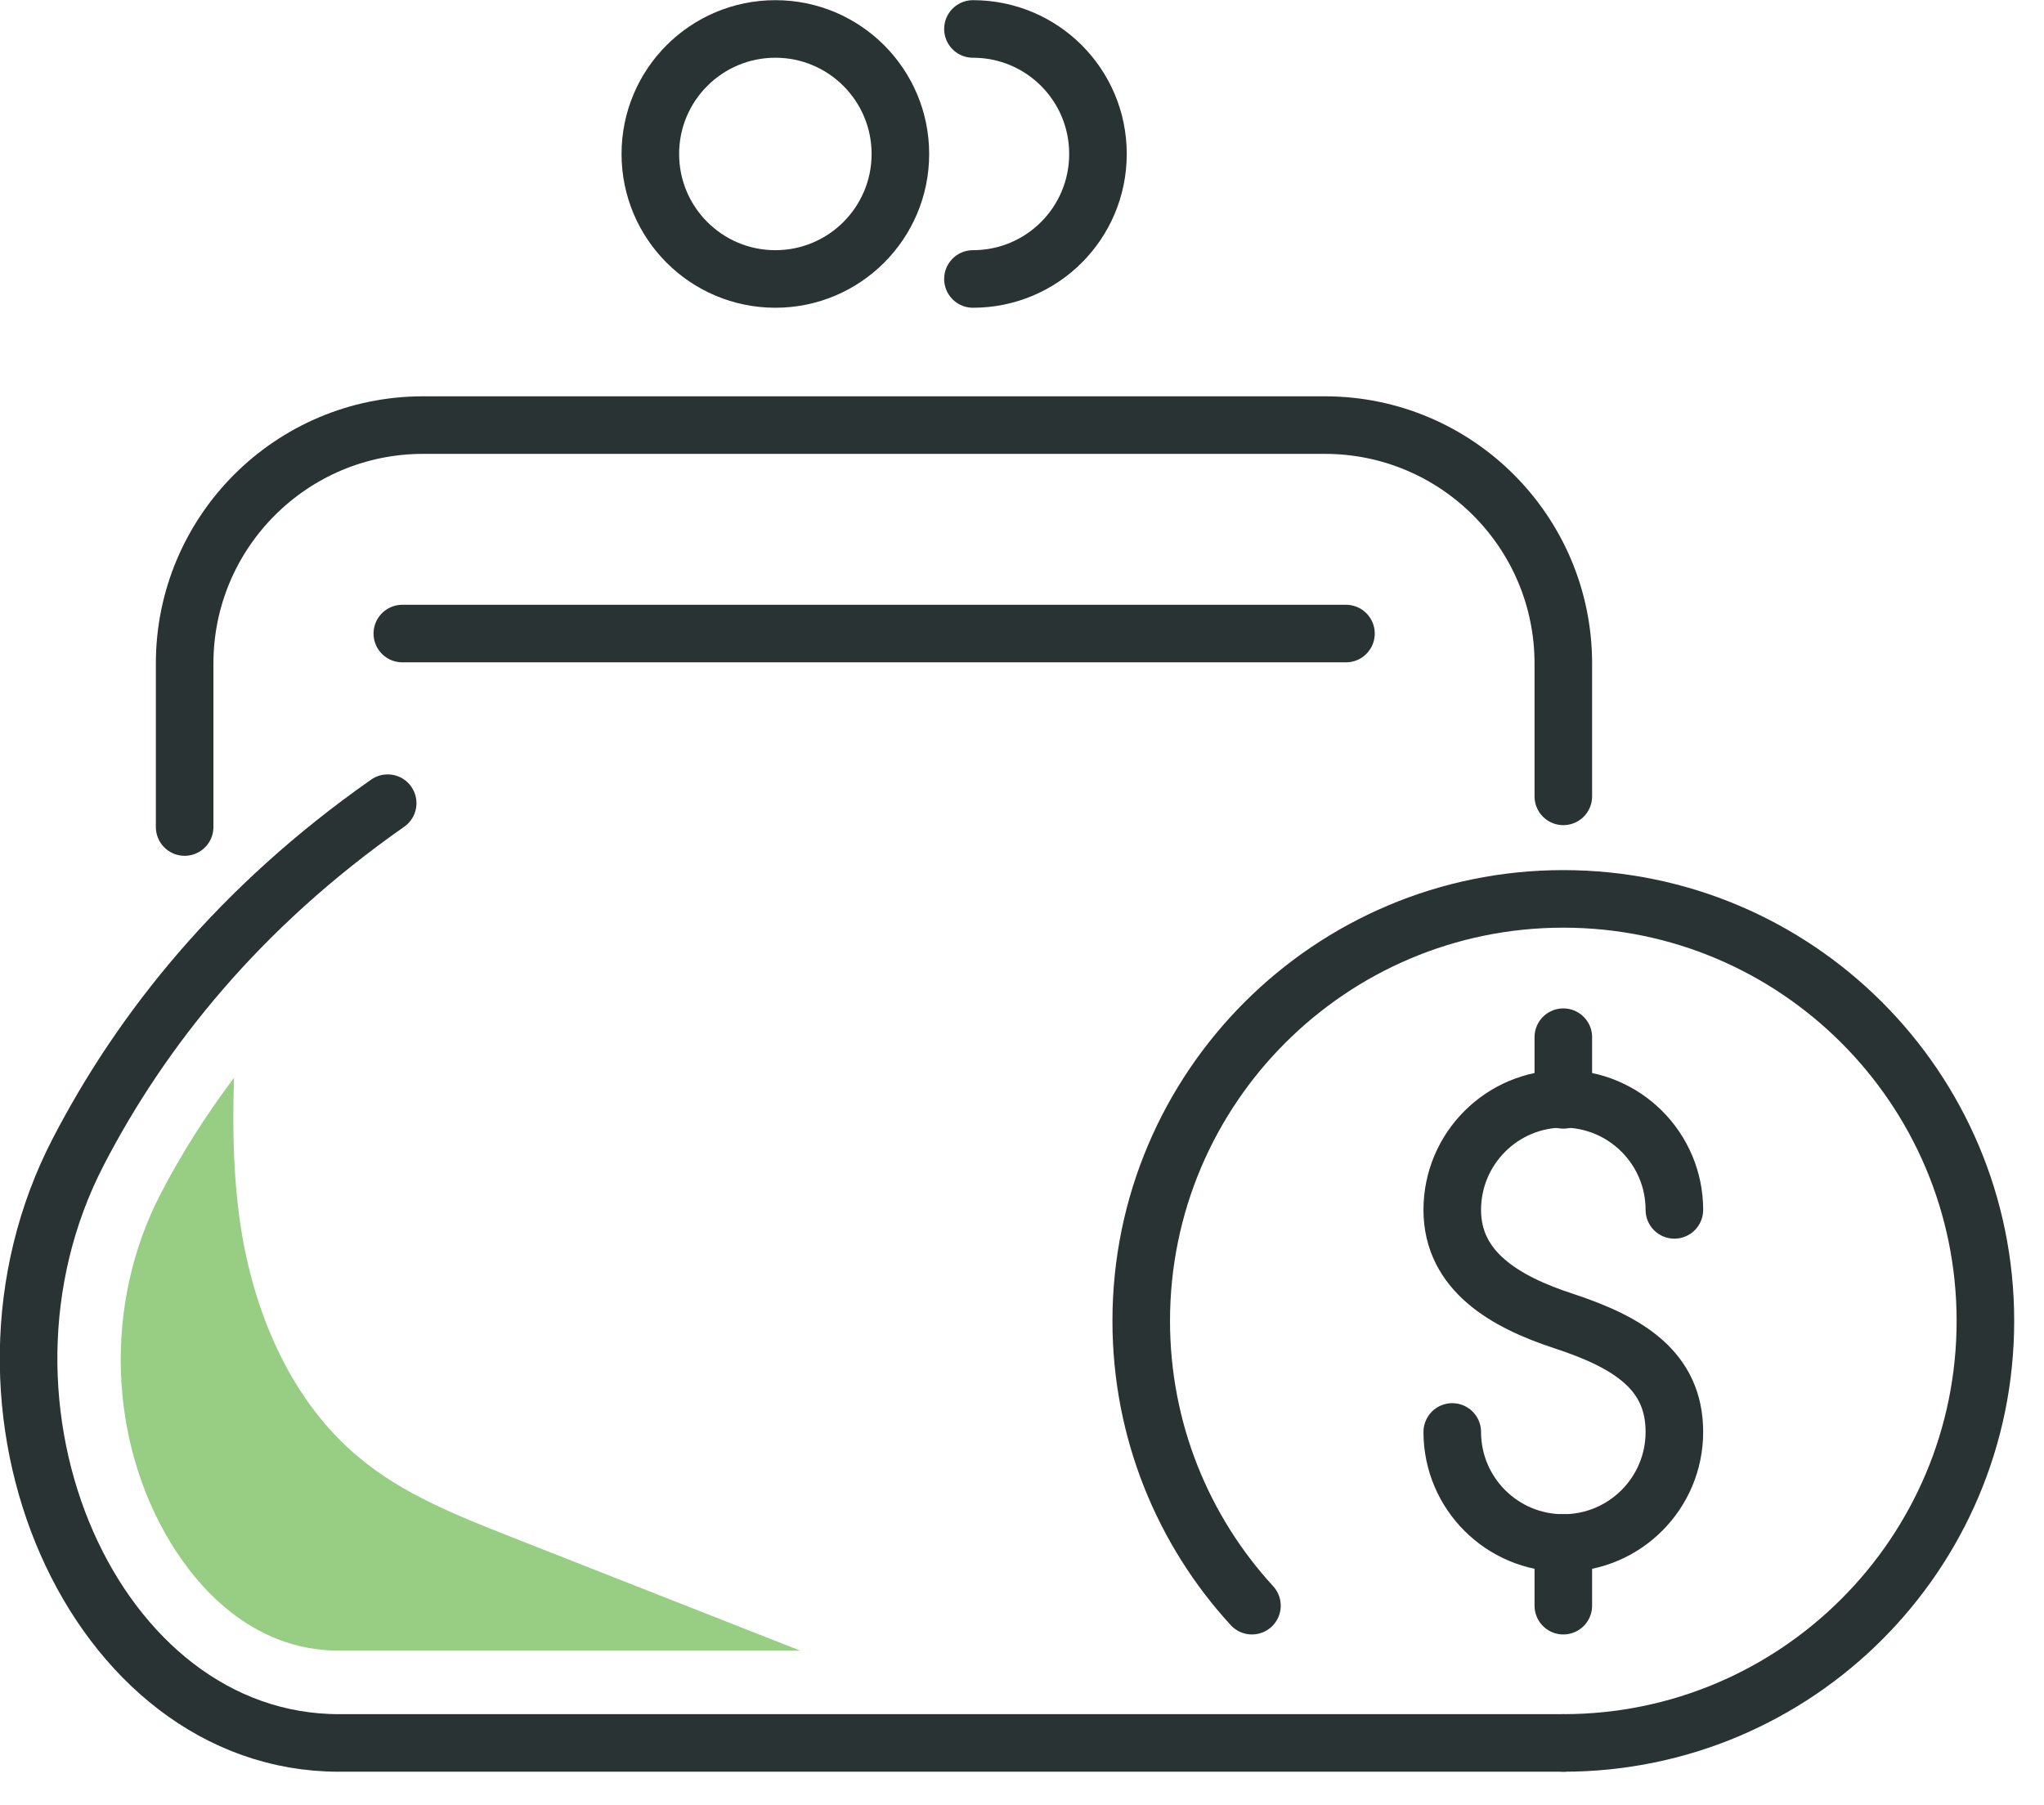
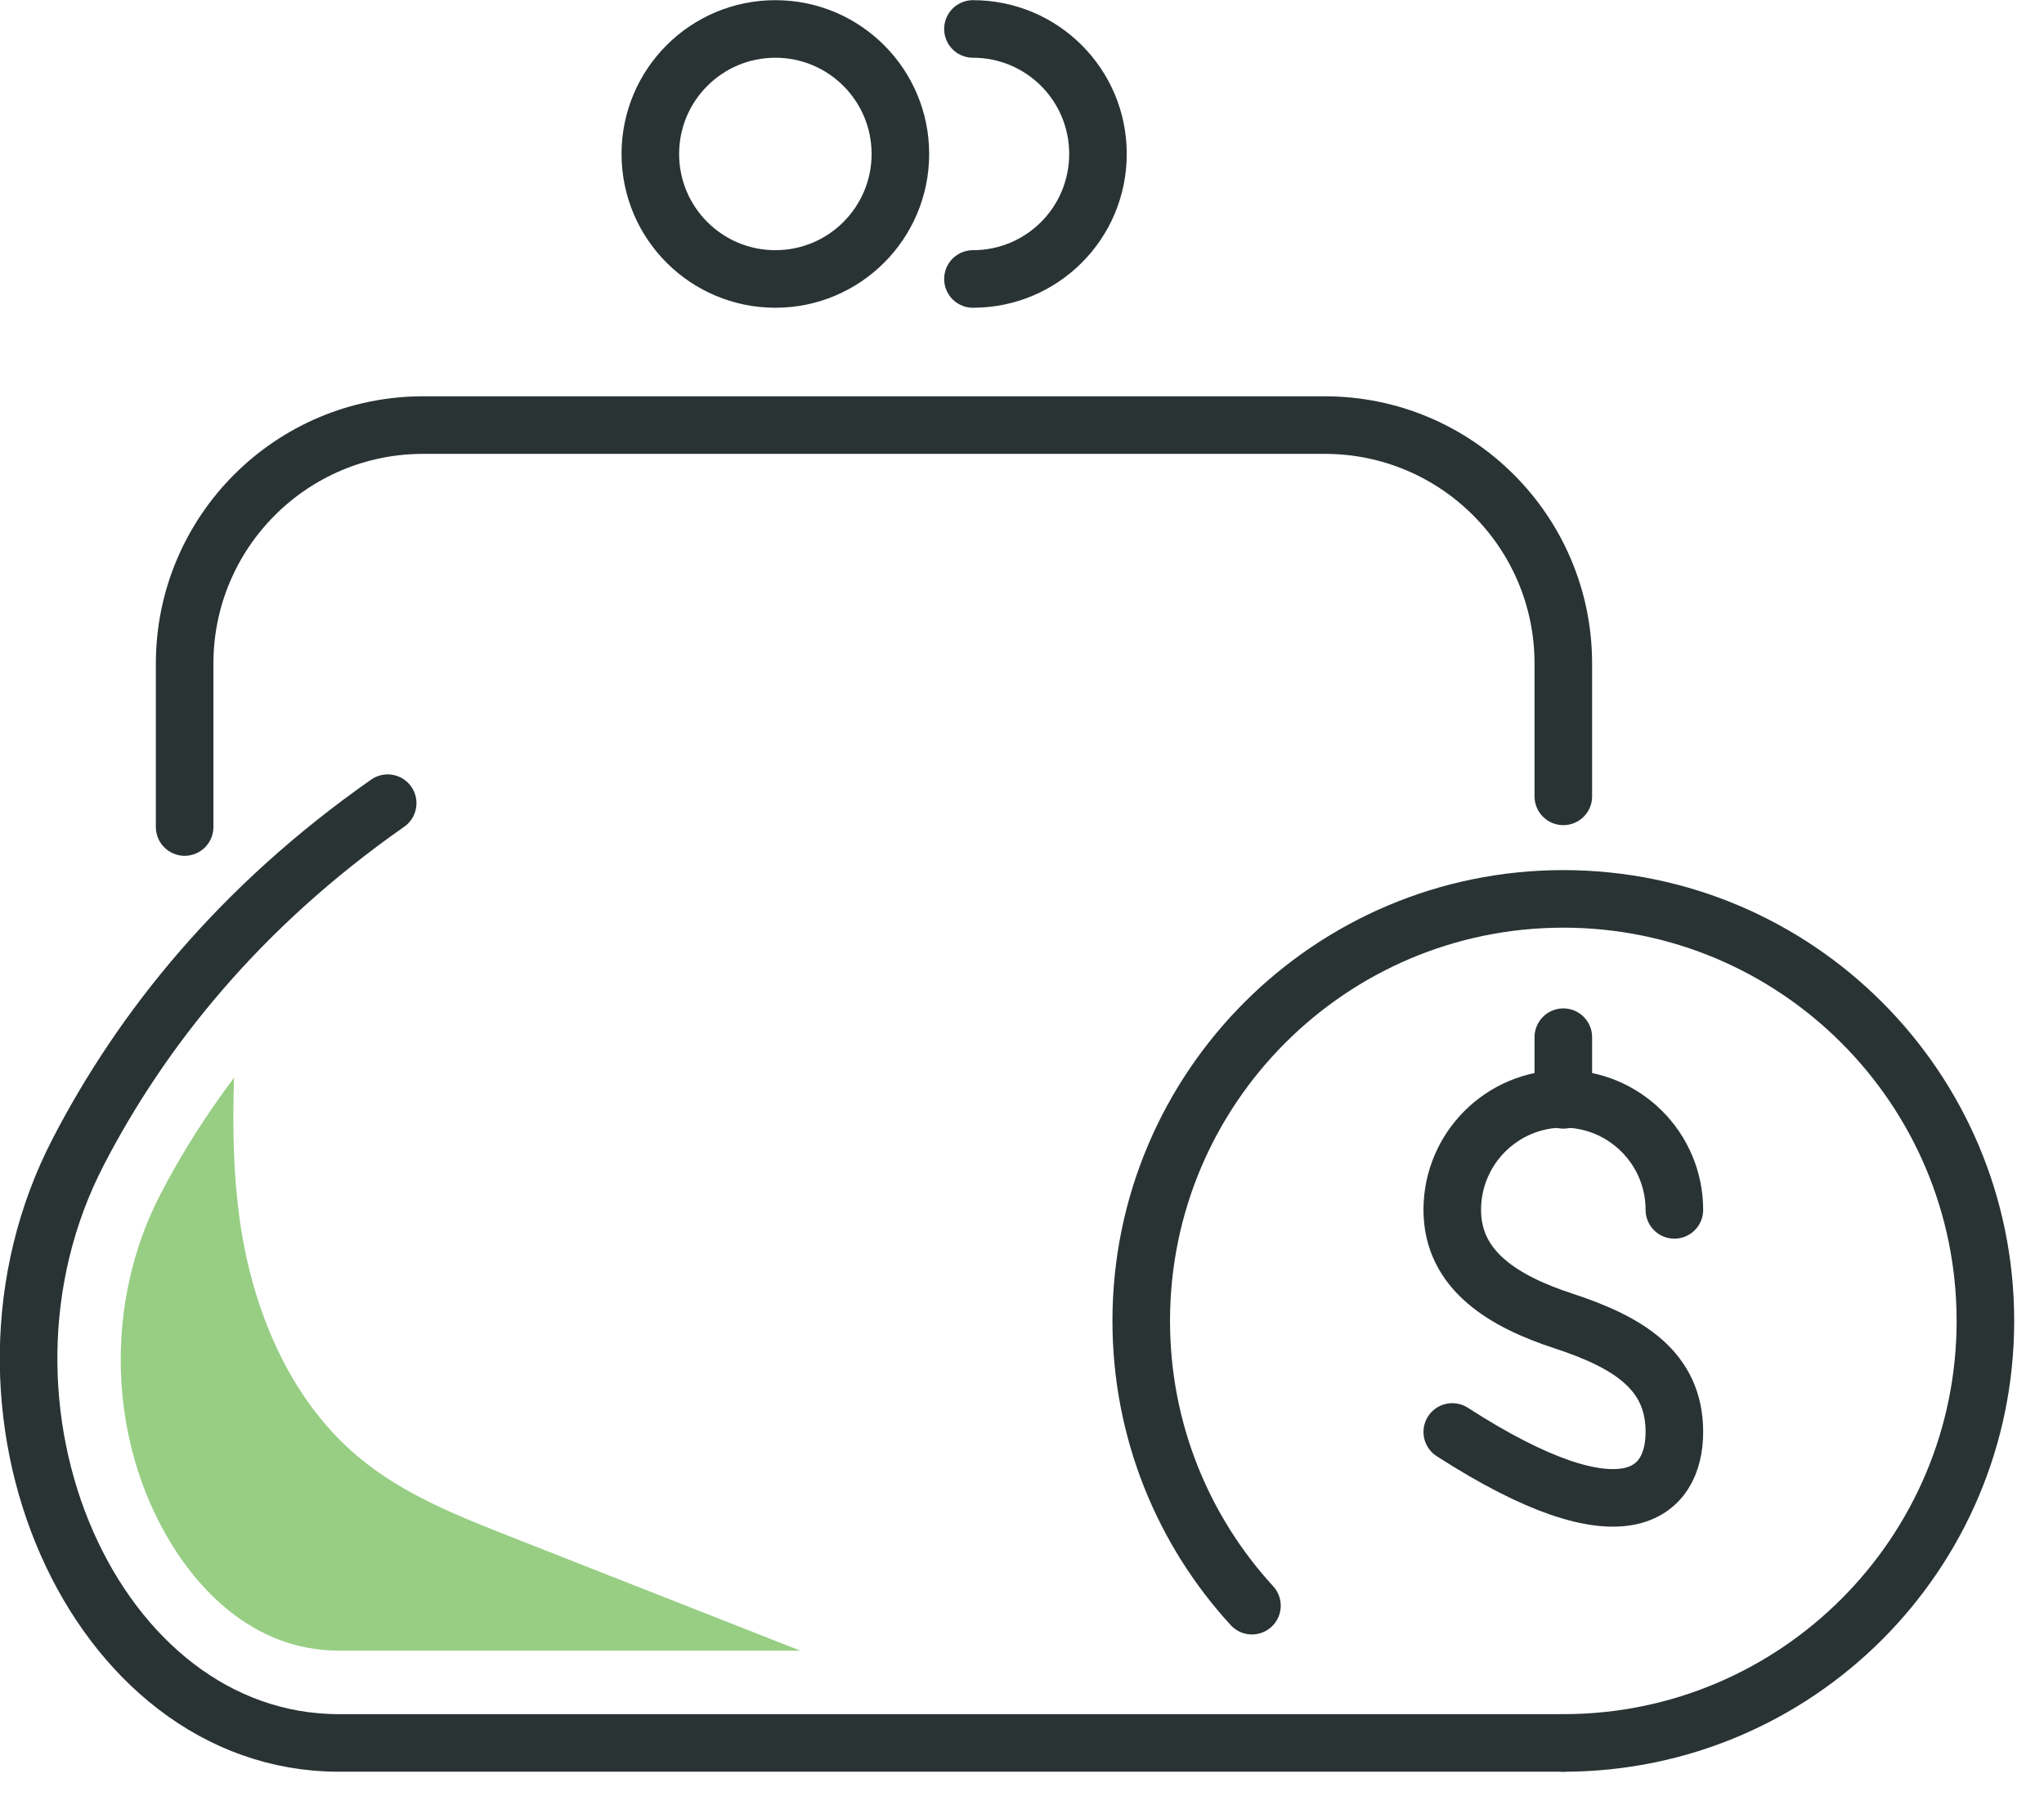
<svg xmlns="http://www.w3.org/2000/svg" width="60" height="53" viewBox="0 0 60 53" fill="none">
  <g clip-path="url(#clip0_8999_18023)">
-     <path d="M42.63 42.04C42.63 43.84 44.09 45.3 45.89 45.3C47.69 45.3 49.15 43.84 49.15 42.04C49.15 40.24 47.81 39.41 45.89 38.78C44.18 38.22 42.63 37.32 42.63 35.52C42.63 33.72 44.09 32.26 45.89 32.26C47.69 32.26 49.15 33.72 49.15 35.52" stroke="#293333" stroke-width="1.69" stroke-linecap="round" stroke-linejoin="round" />
+     <path d="M42.63 42.04C47.69 45.3 49.15 43.84 49.15 42.04C49.15 40.24 47.81 39.41 45.89 38.78C44.18 38.22 42.63 37.32 42.63 35.52C42.63 33.72 44.09 32.26 45.89 32.26C47.69 32.26 49.15 33.72 49.15 35.52" stroke="#293333" stroke-width="1.69" stroke-linecap="round" stroke-linejoin="round" />
    <path d="M45.89 30.45V32.29" stroke="#293333" stroke-width="1.69" stroke-linecap="round" stroke-linejoin="round" />
-     <path d="M45.89 45.3V47.14" stroke="#293333" stroke-width="1.69" stroke-linecap="round" stroke-linejoin="round" />
    <path d="M36.75 47.14C34.73 44.94 33.5 42 33.5 38.78C33.5 31.94 39.05 26.39 45.89 26.39C52.73 26.39 58.28 31.94 58.28 38.78C58.28 45.62 52.73 51.17 45.89 51.17" stroke="#293333" stroke-width="1.69" stroke-linecap="round" stroke-linejoin="round" />
    <path d="M45.89 51.17H9.95C2.74 51.17 -1.59 41.31 2.3 33.81C4.15 30.24 7.01 26.64 11.38 23.58" stroke="#293333" stroke-width="1.69" stroke-linecap="round" stroke-linejoin="round" />
    <path d="M5.42 24.28V19.48C5.42 15.62 8.55 12.48 12.42 12.48H38.89C42.75 12.48 45.89 15.61 45.89 19.48V23.38" stroke="#293333" stroke-width="1.69" stroke-linecap="round" stroke-linejoin="round" />
    <path d="M22.76 8.19C24.787 8.19 26.43 6.547 26.43 4.52C26.43 2.493 24.787 0.85 22.76 0.85C20.733 0.85 19.09 2.493 19.09 4.52C19.09 6.547 20.733 8.19 22.76 8.19Z" stroke="#293333" stroke-width="1.69" stroke-linecap="round" stroke-linejoin="round" />
    <path d="M28.56 0.85C30.59 0.85 32.23 2.49 32.23 4.52C32.23 6.55 30.59 8.19 28.56 8.19" stroke="#293333" stroke-width="1.69" stroke-linecap="round" stroke-linejoin="round" />
-     <path d="M11.81 18.6H39.51" stroke="#293333" stroke-width="1.69" stroke-linecap="round" stroke-linejoin="round" />
    <path d="M5.02 45.31C5.74 46.49 7.33 48.46 9.95 48.46H23.49C20.66 47.35 17.83 46.23 15 45.12C13.43 44.5 11.83 43.87 10.54 42.79C8.6 41.18 7.52 38.71 7.1 36.22C6.85 34.71 6.82 33.18 6.87 31.64C6.06 32.72 5.33 33.86 4.71 35.06C3.05 38.26 3.17 42.28 5.02 45.31Z" fill="#97CE84" />
  </g>
  <defs>
    <clipPath id="clip0_8999_18023">
      <rect width="59.12" height="52.02" fill="white" />
    </clipPath>
  </defs>
</svg>